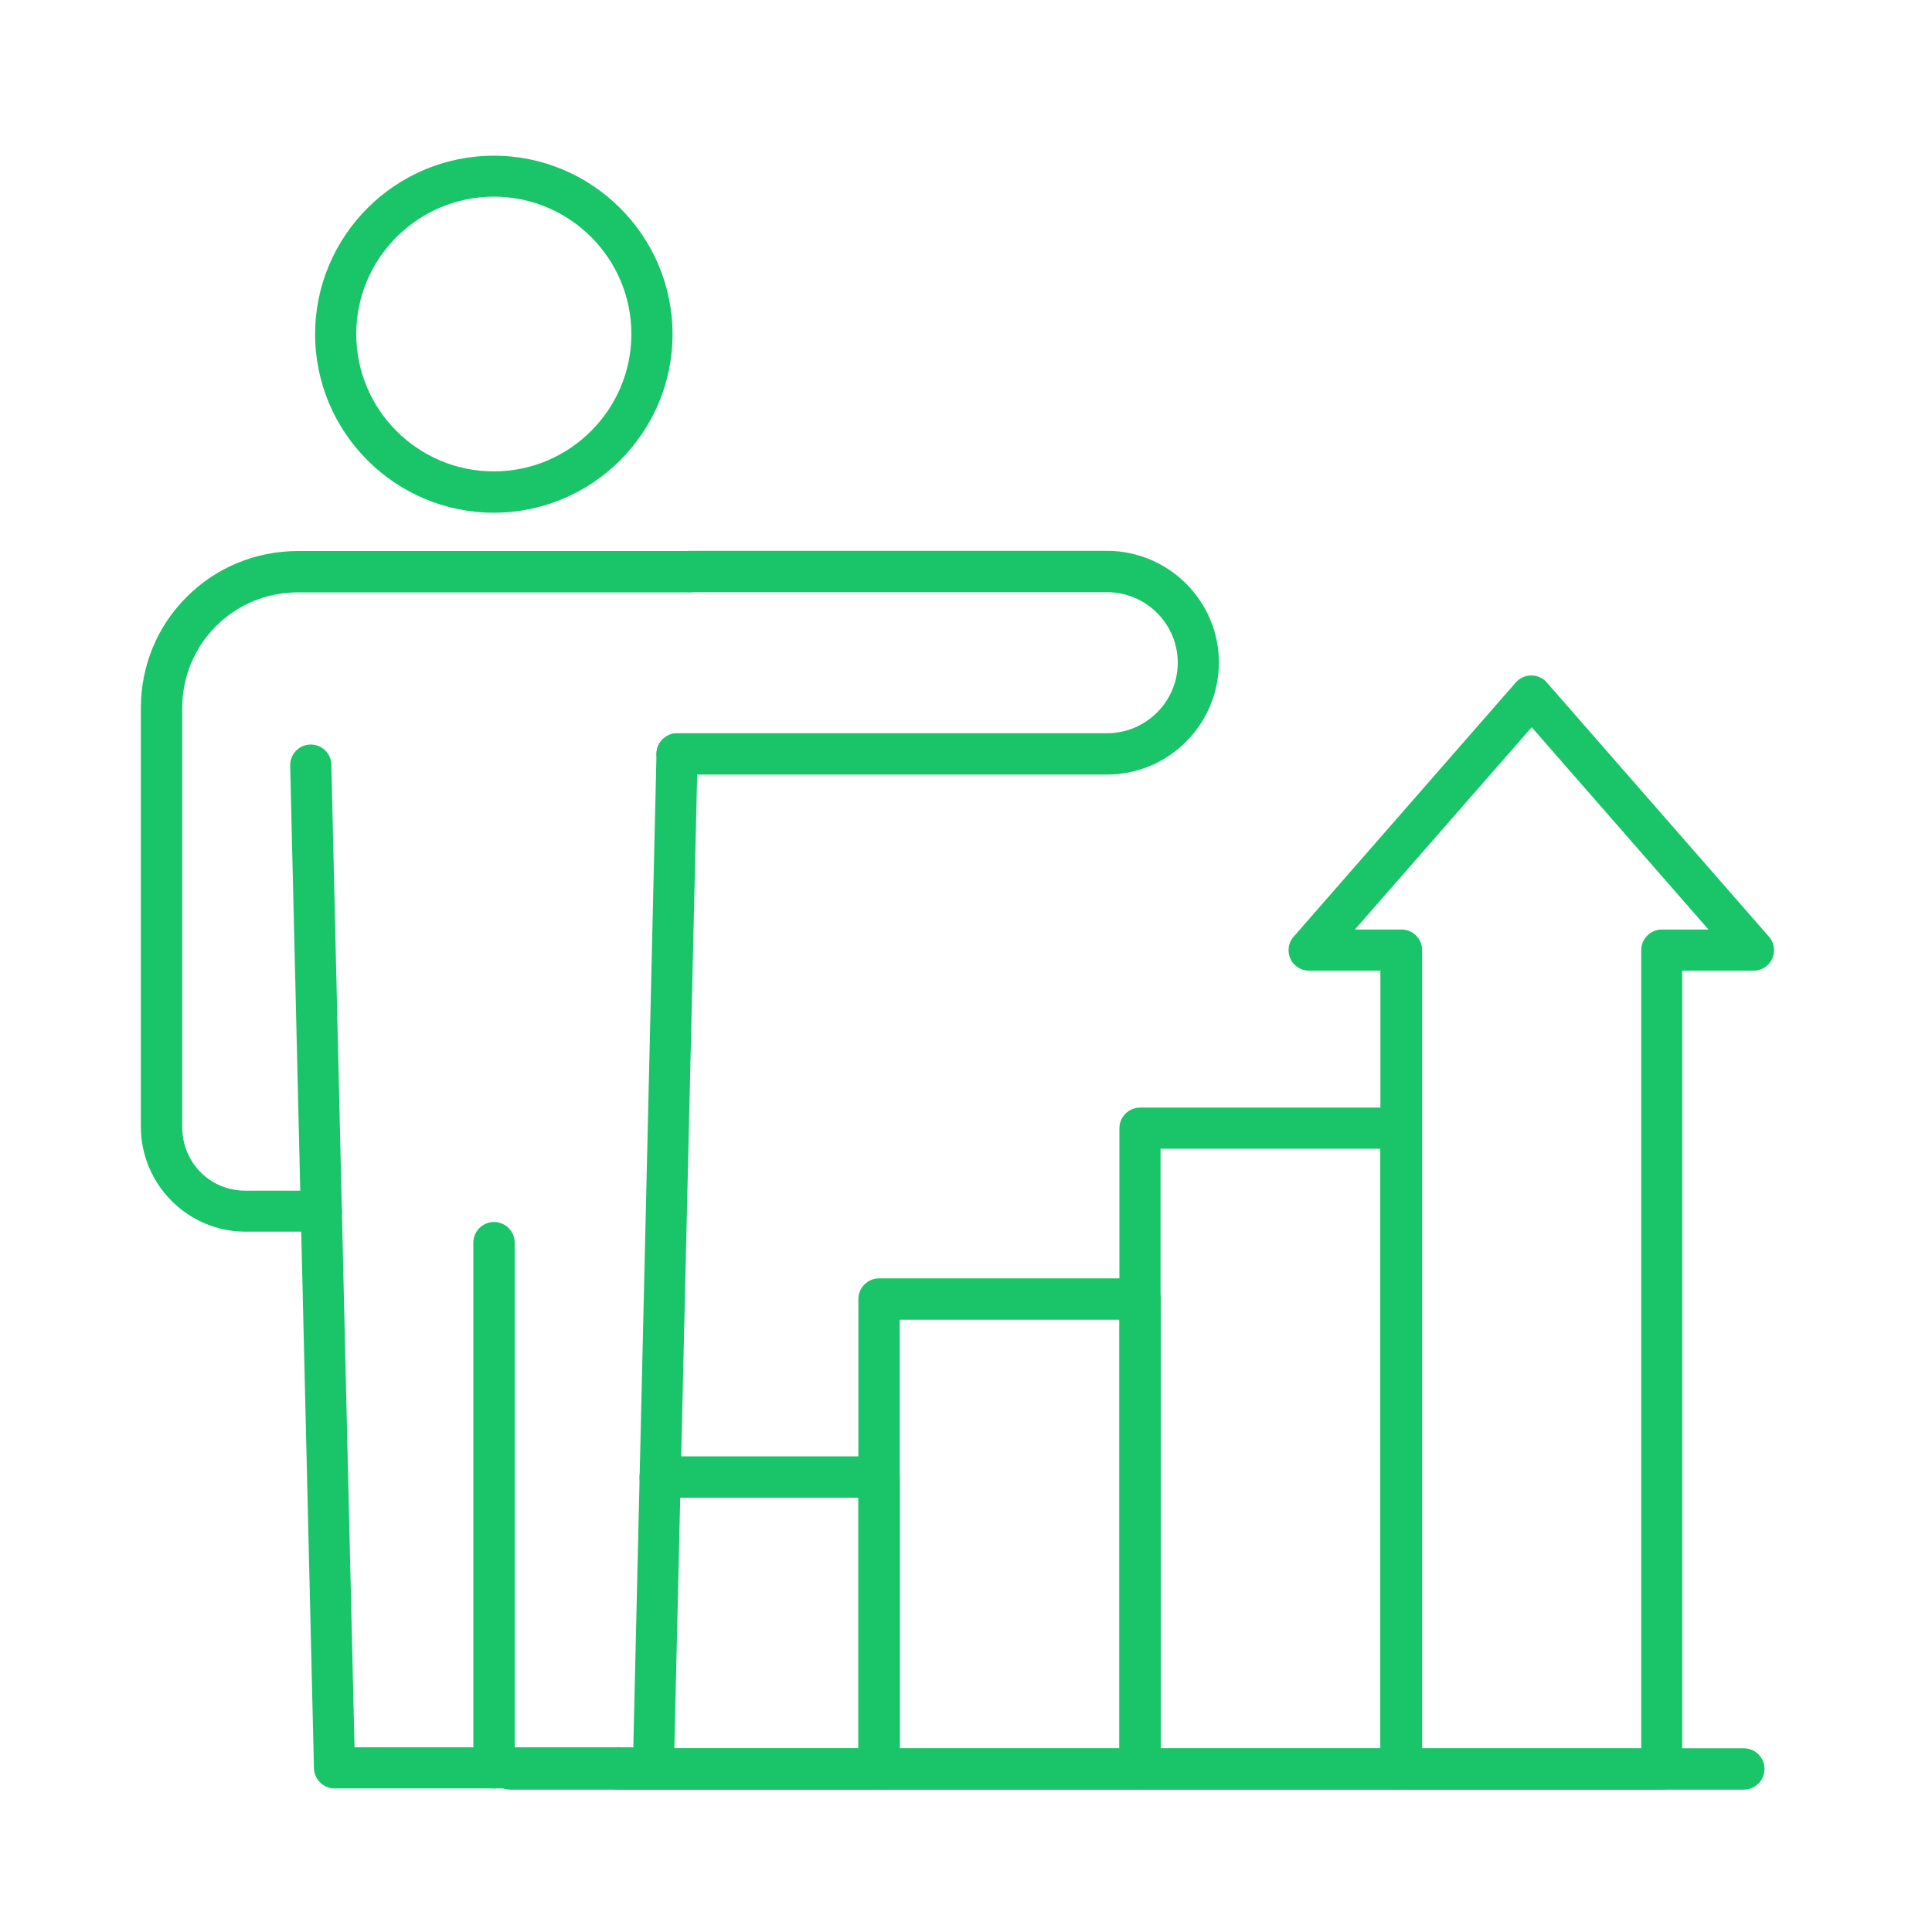
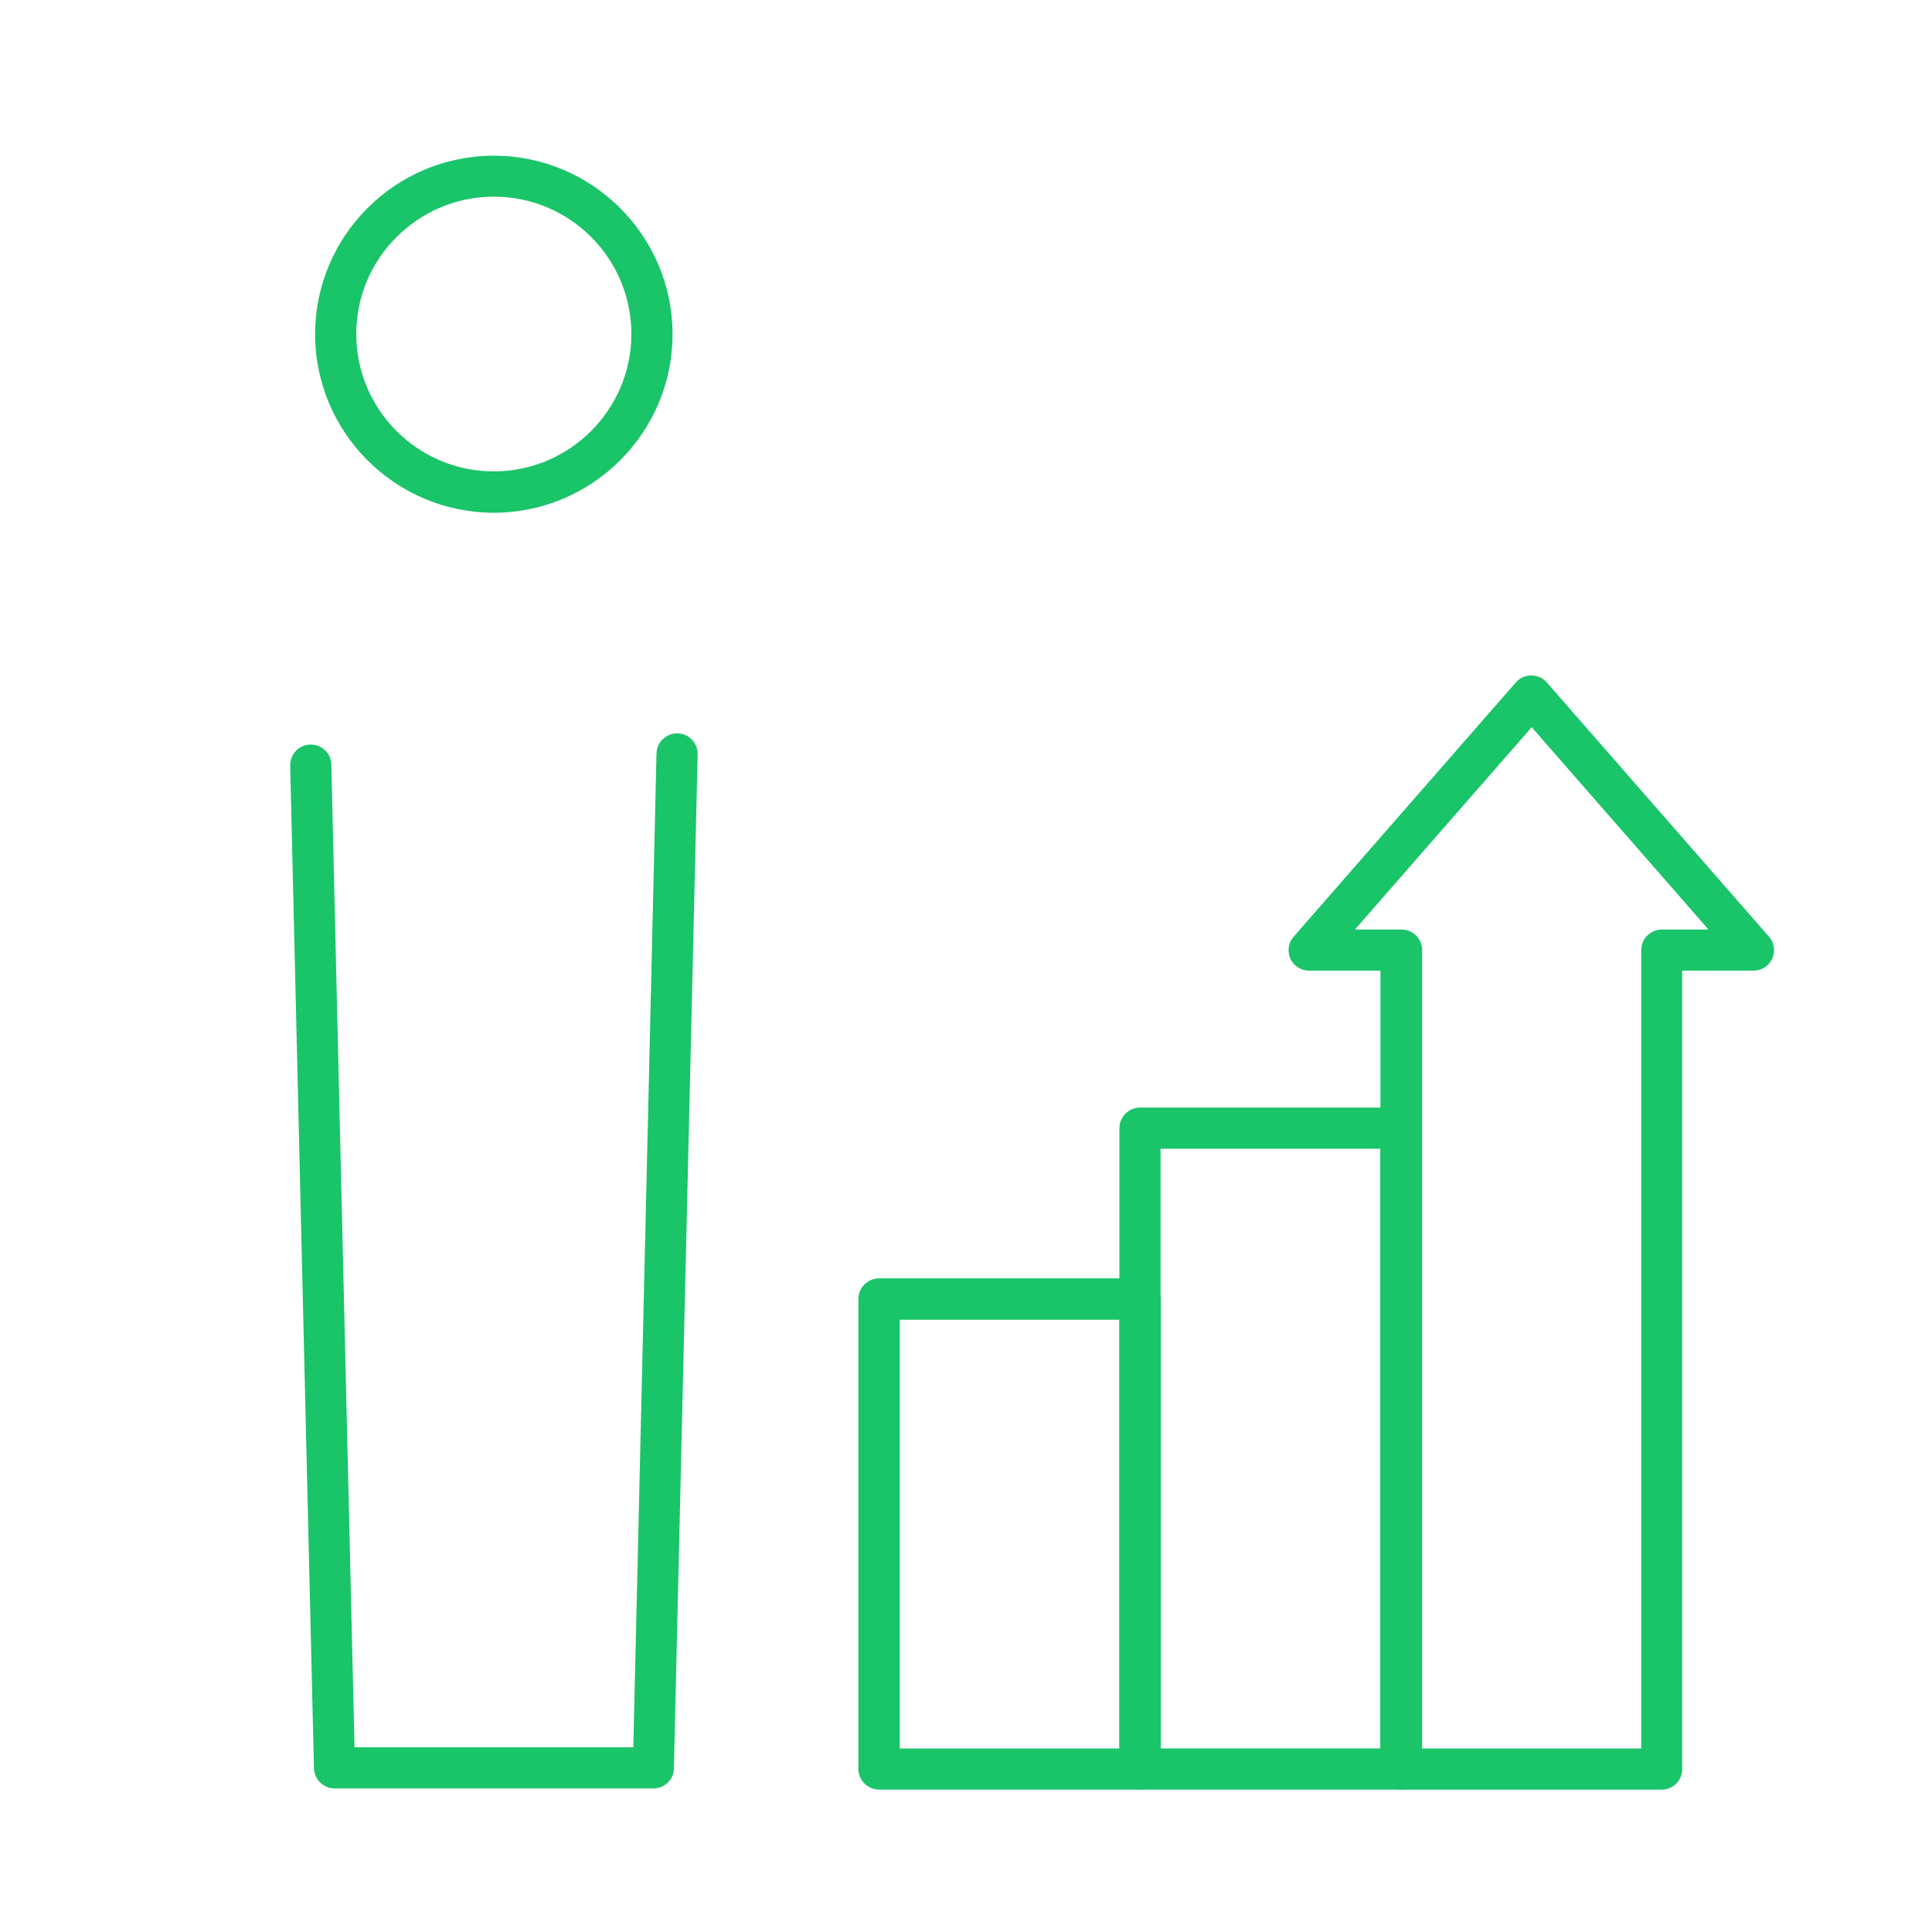
<svg xmlns="http://www.w3.org/2000/svg" width="80" height="80" viewBox="0 0 80 80" fill="none">
  <g id="Copy of NW_Icon_44_Dark 1">
-     <path id="Vector" d="M36.4 74.105H25.6C25.128 74.105 24.744 73.721 24.744 73.249V73.201C24.744 72.729 25.128 72.345 25.6 72.345C25.696 72.345 25.792 72.361 25.872 72.393H35.544V62.017H27.336C26.864 62.017 26.48 61.633 26.48 61.161C26.48 60.689 26.864 60.305 27.336 60.305H36.4C36.872 60.305 37.256 60.689 37.256 61.161V73.249C37.248 73.721 36.872 74.105 36.4 74.105Z" fill="#1AC469" />
    <path id="Vector_2" d="M47.208 74.103H36.4C35.928 74.103 35.544 73.719 35.544 73.248V53.791C35.544 53.319 35.928 52.935 36.4 52.935H47.208C47.68 52.935 48.064 53.319 48.064 53.791V73.248C48.056 73.719 47.672 74.103 47.208 74.103ZM37.256 72.4H46.352V54.648H37.256V72.4Z" fill="#1AC469" />
    <path id="Vector_3" d="M58.008 74.103H47.208C46.736 74.103 46.352 73.719 46.352 73.247V46.719C46.352 46.247 46.736 45.863 47.208 45.863H58.016C58.488 45.863 58.872 46.247 58.872 46.719V73.255C58.864 73.719 58.48 74.103 58.008 74.103ZM48.056 72.399H57.16V47.567H48.056V72.399Z" fill="#1AC469" />
    <path id="Vector_4" d="M68.808 74.105H58.016C57.544 74.105 57.16 73.721 57.16 73.249V40.193H54.208C53.872 40.193 53.568 40.001 53.432 39.697C53.296 39.393 53.344 39.033 53.568 38.785L62.768 28.257C62.928 28.073 63.16 27.969 63.408 27.969C63.656 27.969 63.888 28.073 64.048 28.257L73.248 38.785C73.472 39.033 73.52 39.393 73.384 39.697C73.248 40.001 72.944 40.193 72.608 40.193H69.656V73.249C69.664 73.721 69.28 74.105 68.808 74.105ZM58.872 72.401H67.96V39.345C67.96 38.873 68.344 38.489 68.816 38.489H70.744L63.424 30.113L56.104 38.489H58.032C58.504 38.489 58.888 38.873 58.888 39.345V72.401H58.872Z" fill="#1AC469" />
-     <path id="Vector_5" d="M72.209 74.105H21.128C20.657 74.105 20.273 73.721 20.273 73.249C20.273 72.777 20.657 72.393 21.128 72.393H72.209C72.68 72.393 73.064 72.777 73.064 73.249C73.064 73.721 72.68 74.105 72.209 74.105Z" fill="#1AC469" />
-     <path id="Vector_6" d="M13.304 51H10.168C7.776 51 5.832 49.048 5.832 46.648V29.328C5.832 27.576 6.504 25.936 7.736 24.712C8.96 23.488 10.6 22.816 12.352 22.816H28.568C29.04 22.816 29.424 23.2 29.424 23.672C29.424 24.144 29.04 24.528 28.568 24.528H12.352C11.056 24.528 9.848 25.024 8.944 25.928C8.04 26.832 7.544 28.04 7.544 29.336V46.656C7.544 48.144 8.696 49.304 10.168 49.304H13.304C13.776 49.304 14.16 49.688 14.16 50.16C14.16 50.632 13.776 51 13.304 51Z" fill="#1AC469" />
    <path id="Vector_7" d="M27.056 74.055H13.856C13.392 74.055 13.016 73.687 13 73.223L12.016 31.703C12.008 31.231 12.376 30.839 12.848 30.831C12.856 30.831 12.864 30.831 12.872 30.831C13.336 30.831 13.712 31.199 13.72 31.663L14.68 72.351H26.224L27.184 31.199C27.192 30.727 27.592 30.359 28.056 30.367C28.528 30.375 28.896 30.767 28.888 31.239L27.904 73.223C27.904 73.687 27.52 74.055 27.056 74.055Z" fill="#1AC469" />
-     <path id="Vector_8" d="M20.456 74.056C19.984 74.056 19.6 73.672 19.6 73.2V51.456C19.6 50.984 19.984 50.6 20.456 50.6C20.928 50.6 21.312 50.984 21.312 51.456V73.208C21.312 73.68 20.928 74.056 20.456 74.056Z" fill="#1AC469" />
    <path id="Vector_9" d="M20.448 21.231C16.368 21.231 13.048 17.911 13.048 13.839C13.048 9.767 16.368 6.447 20.448 6.447C24.528 6.447 27.848 9.767 27.848 13.839C27.848 17.911 24.528 21.231 20.448 21.231ZM20.448 8.143C17.312 8.143 14.752 10.695 14.752 13.831C14.752 16.967 17.304 19.519 20.448 19.519C23.584 19.519 26.144 16.967 26.144 13.831C26.144 10.695 23.592 8.143 20.448 8.143Z" fill="#1AC469" />
-     <path id="Vector_10" d="M45.84 32.073H28.04C27.568 32.073 27.184 31.689 27.184 31.217C27.184 30.745 27.568 30.361 28.04 30.361H45.84C47.456 30.361 48.768 29.049 48.768 27.441C48.768 25.833 47.456 24.521 45.84 24.521H28.536C28.064 24.521 27.68 24.137 27.68 23.665C27.68 23.193 28.064 22.809 28.536 22.809H45.84C48.392 22.809 50.472 24.889 50.472 27.433C50.464 30.001 48.392 32.073 45.84 32.073Z" fill="#1AC469" />
  </g>
</svg>